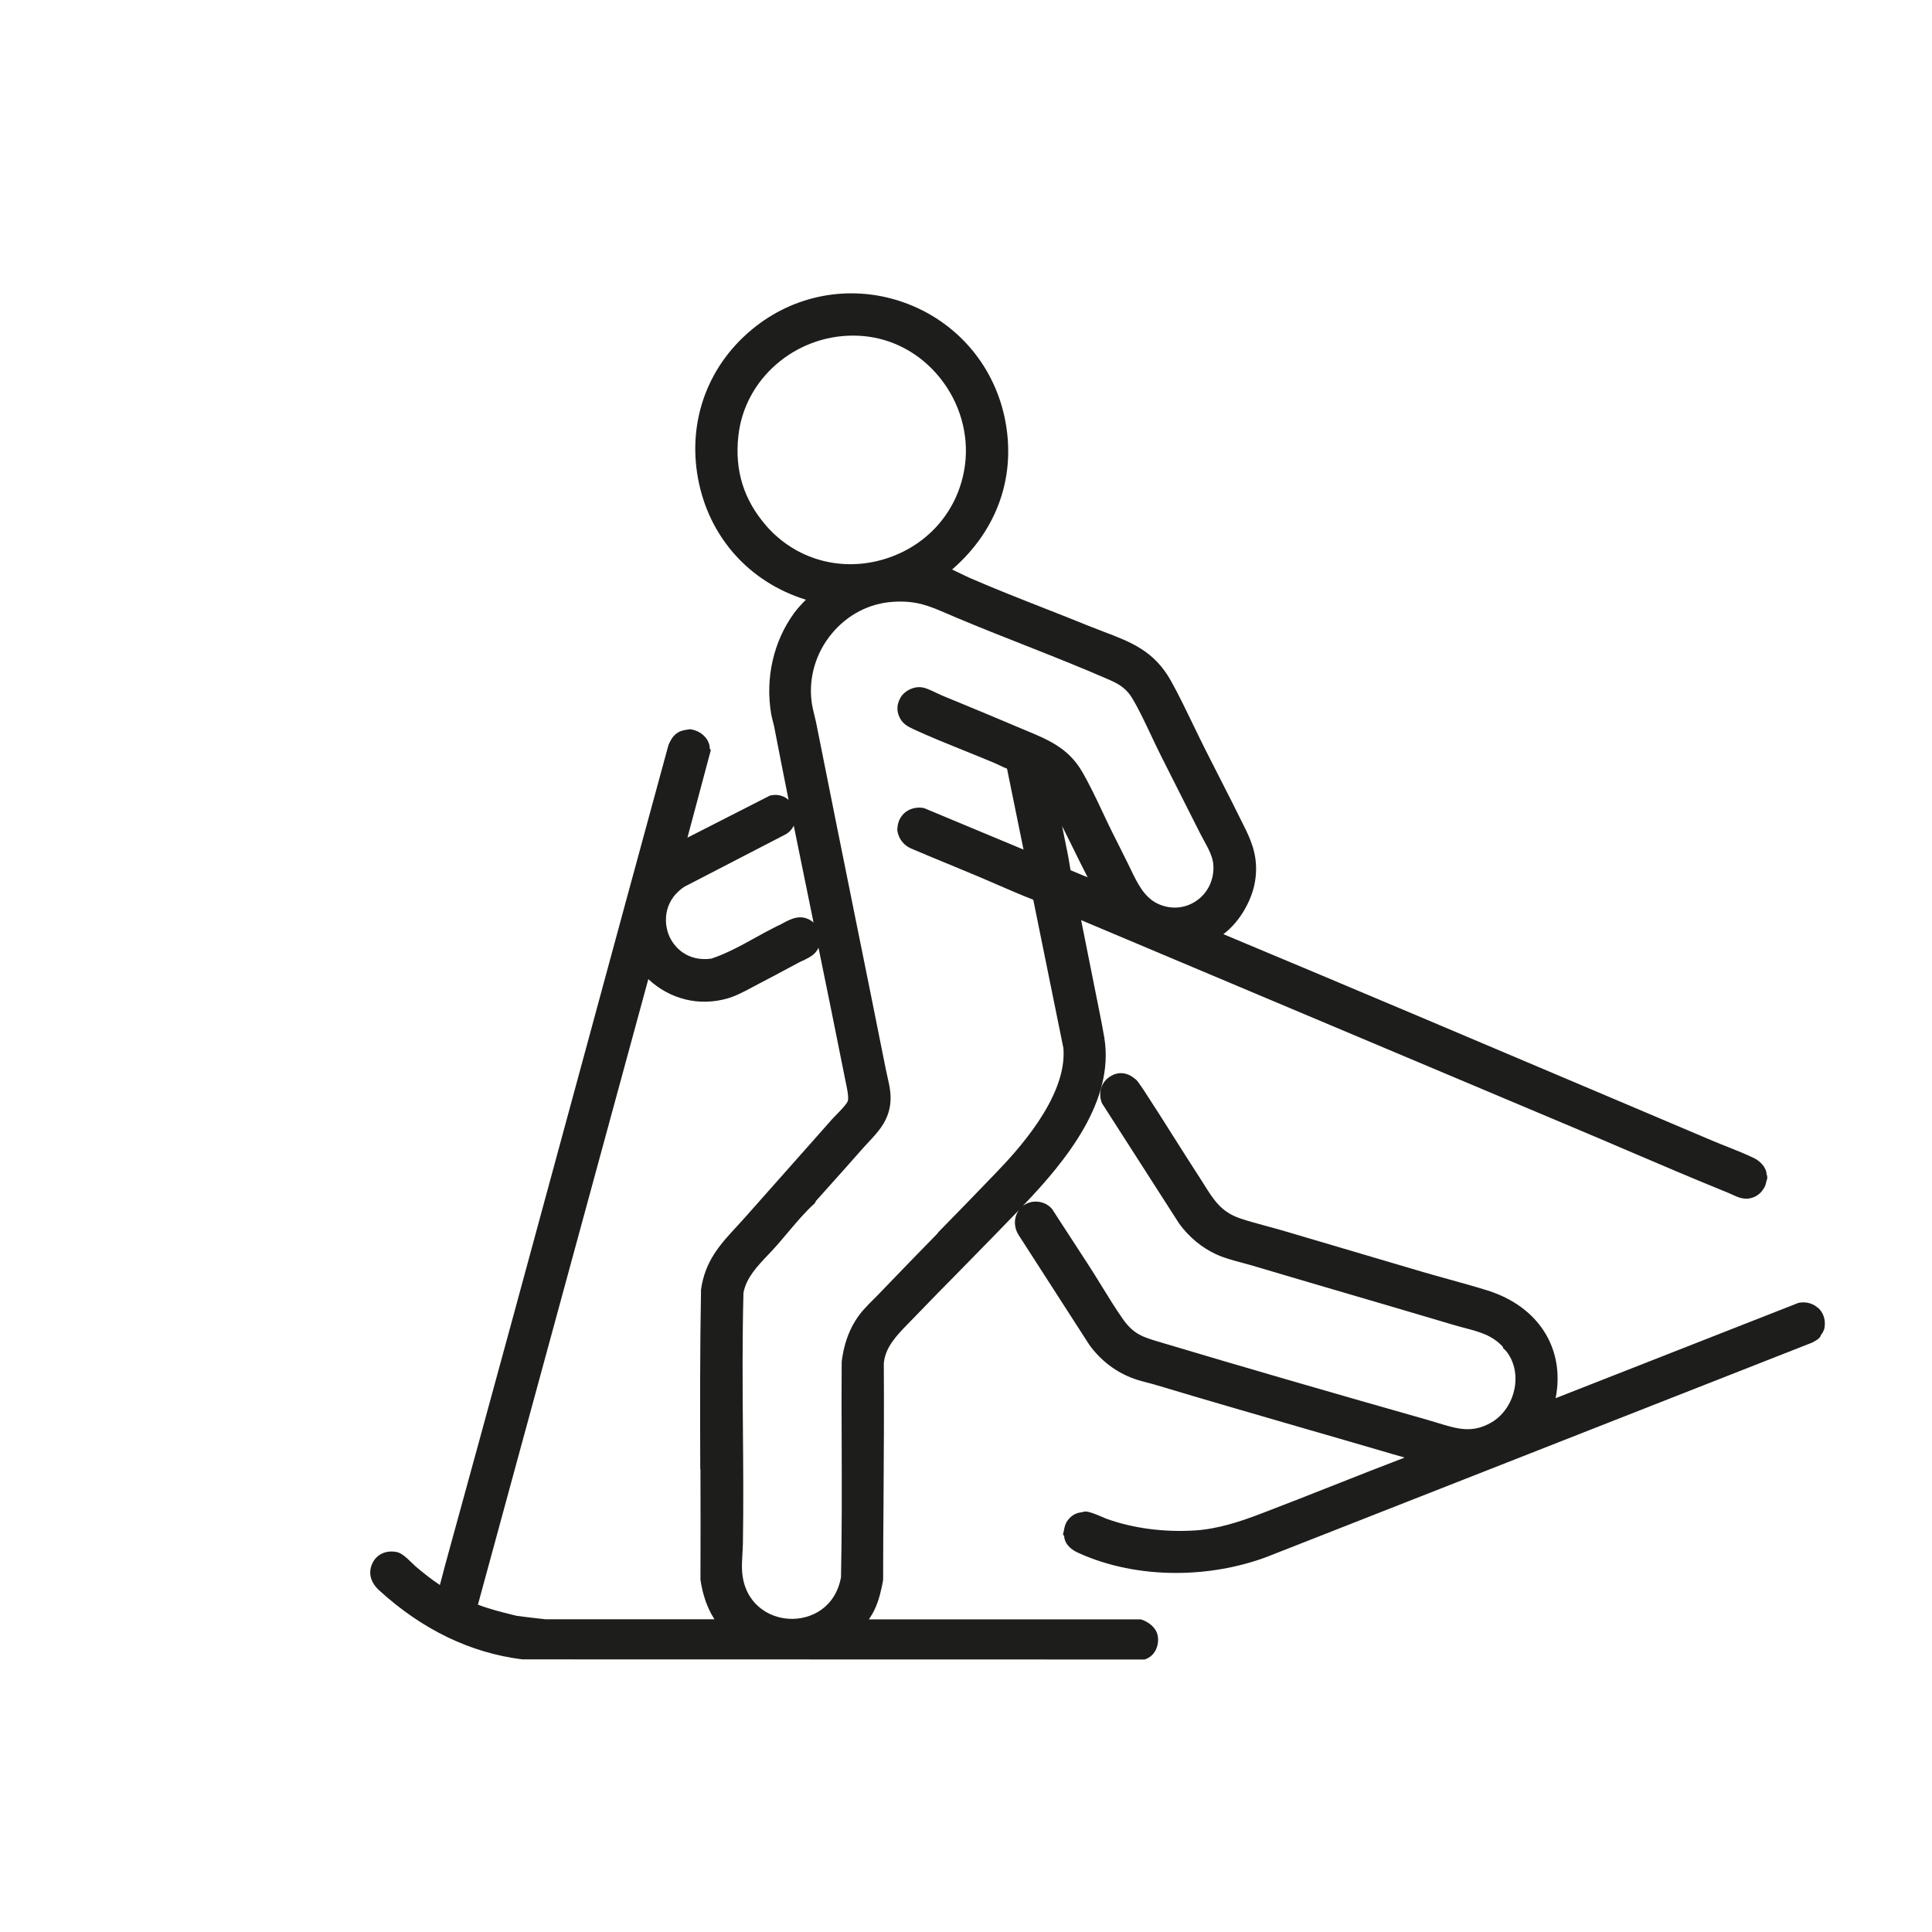
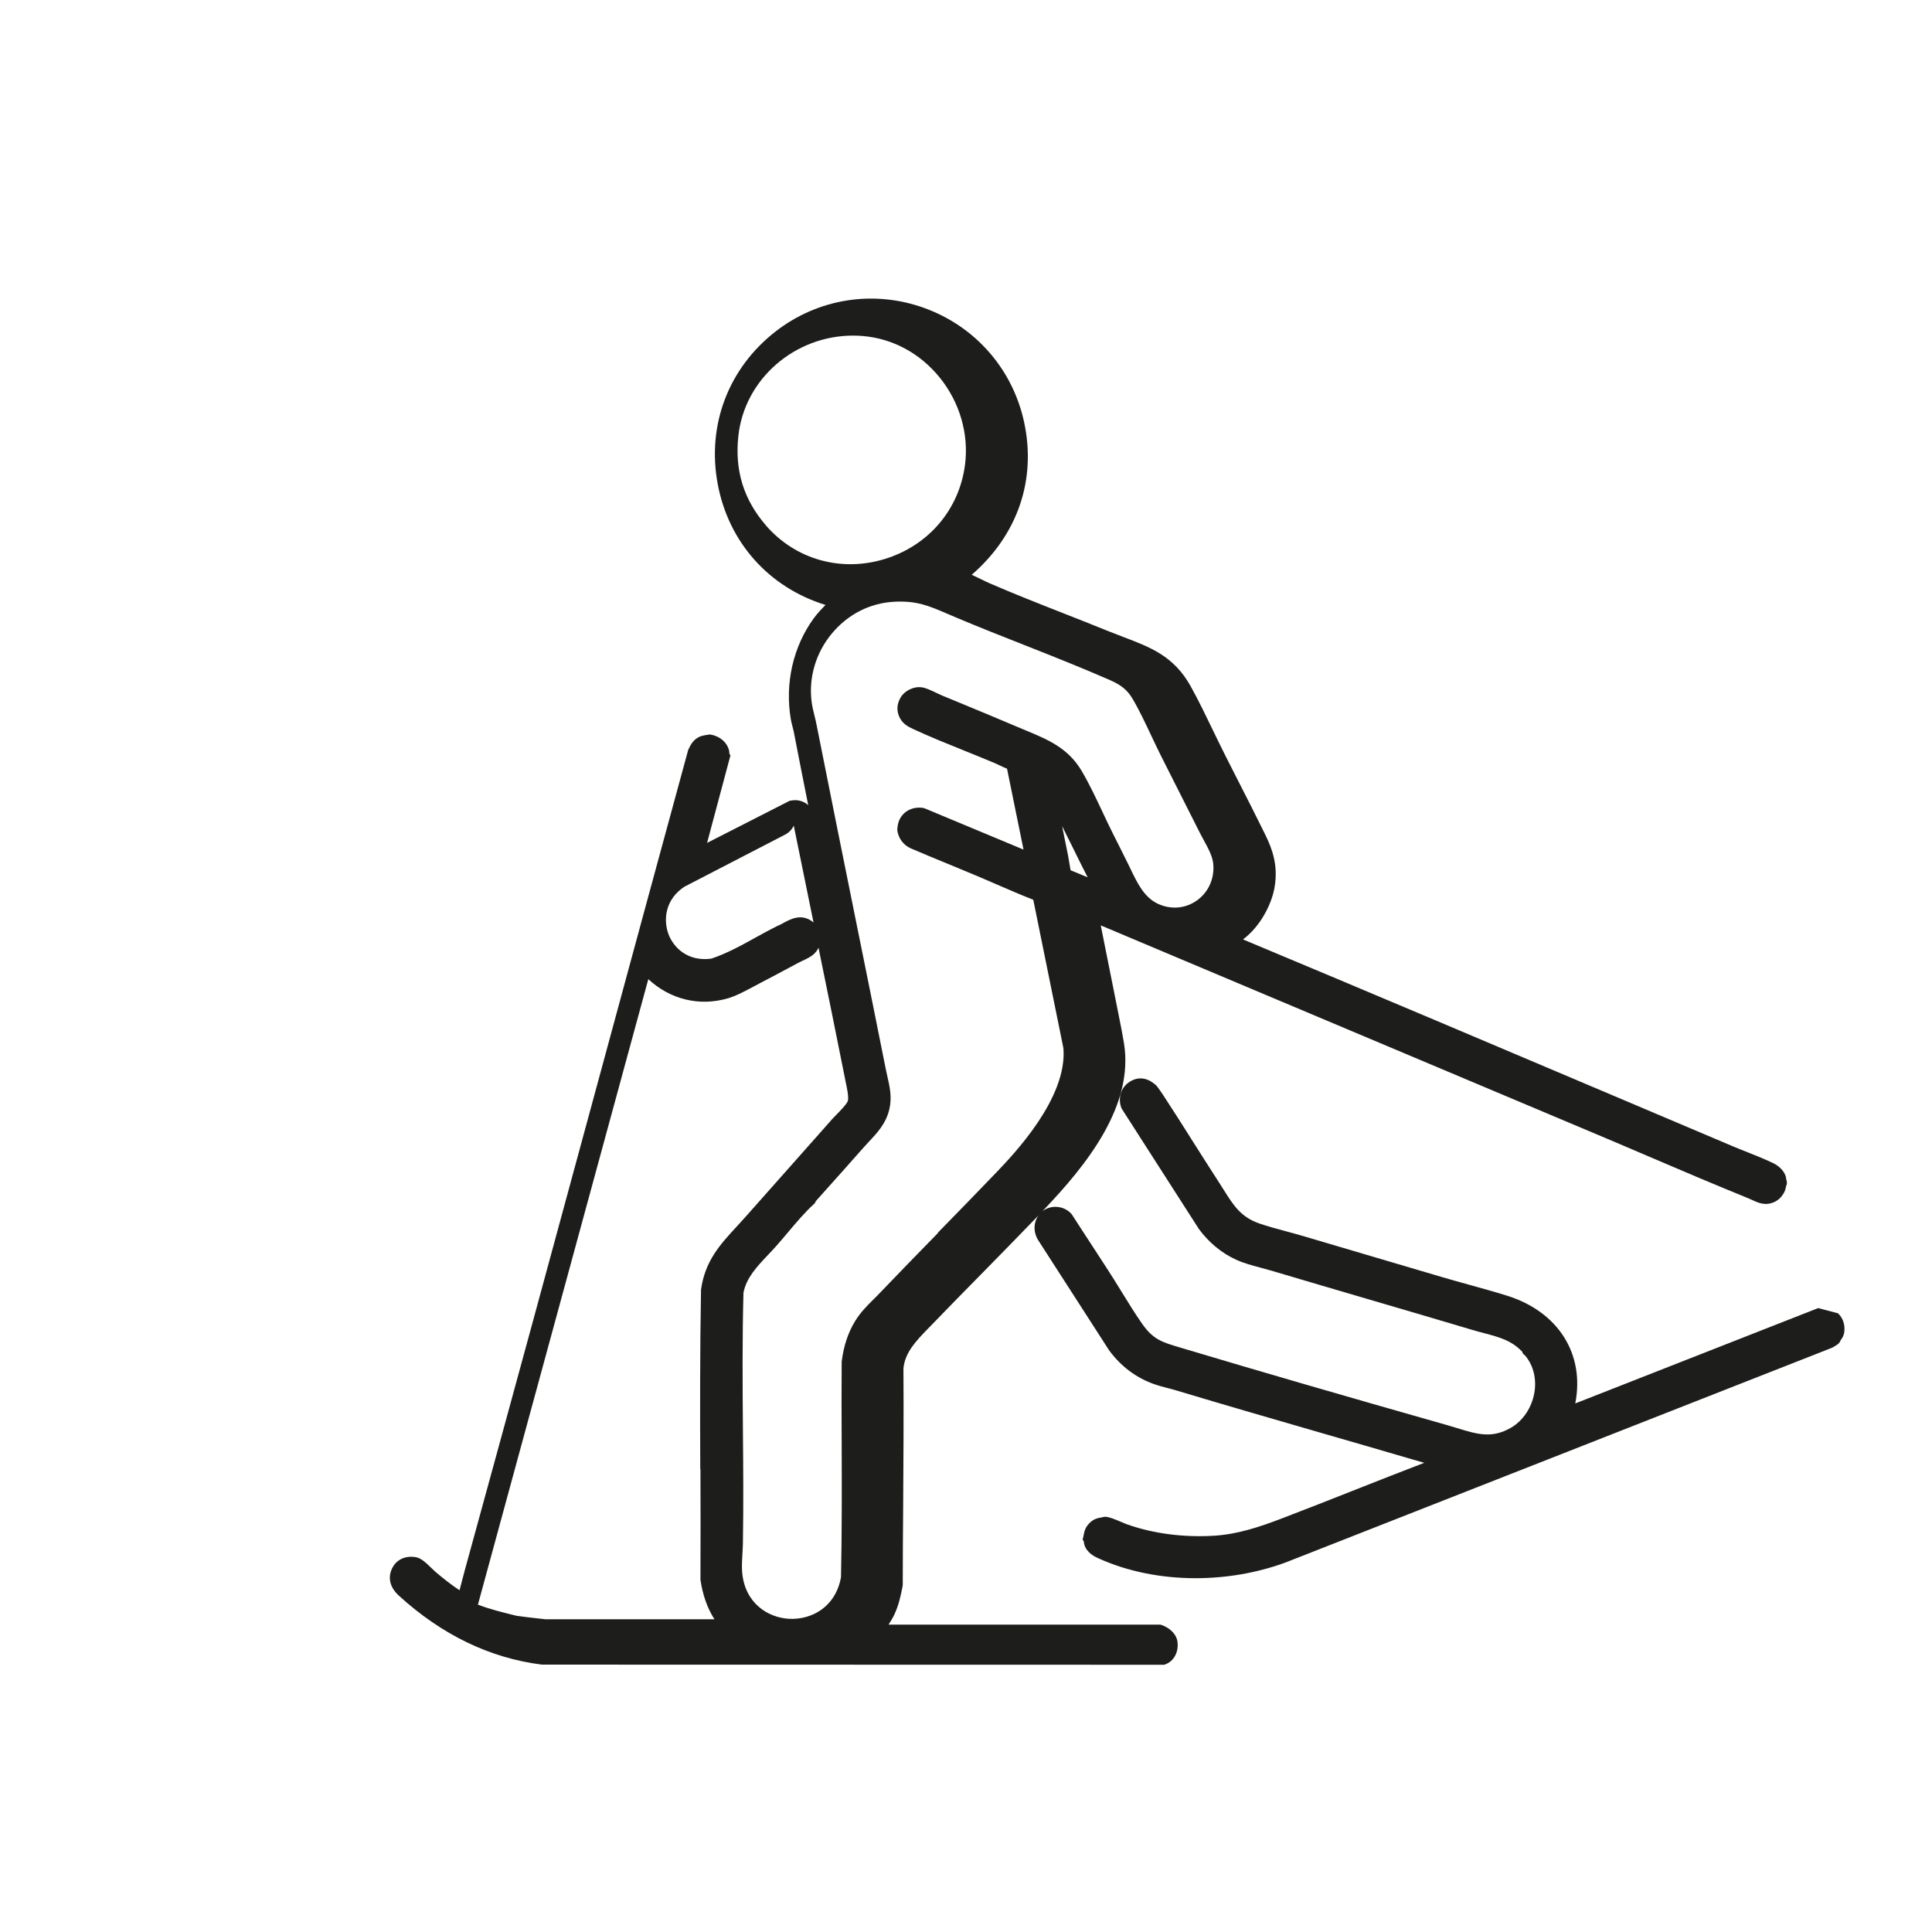
<svg xmlns="http://www.w3.org/2000/svg" id="Ebene_1" version="1.1" viewBox="0 0 283.46 283.46">
  <defs>
    <style>
      .st0 {
        fill: #1d1d1b;
      }
    </style>
  </defs>
-   <path class="st0" d="M266.76,191.92c-.75-.7-1.79-.98-2.88-.77l-35.64,13.99c1.42-7.23-2.47-13.42-9.95-15.79-1.88-.59-3.81-1.12-5.68-1.64-1.3-.36-2.6-.72-3.89-1.1-3.92-1.15-7.83-2.31-11.75-3.47-2.85-.84-5.71-1.69-8.56-2.53-.84-.25-1.71-.48-2.58-.72-1.31-.35-2.67-.72-3.91-1.14-2.74-.94-3.82-2.65-5.31-5.03-.22-.36-.46-.72-.7-1.1-1.26-1.94-2.49-3.89-3.73-5.84-1.37-2.17-2.78-4.41-4.22-6.6l-.15-.23c-.27-.41-.55-.82-.84-1.21-.14-.19-.24-.31-.43-.44-1.18-1-2.5-1.12-3.71-.33-1.27.82-1.75,2.43-1.15,3.9l11.34,17.68c1.45,1.97,3.31,3.51,5.39,4.47,1.21.56,2.48.89,3.72,1.22.51.13,1.02.27,1.52.42,4.84,1.44,9.68,2.86,14.52,4.28,4.99,1.46,9.98,2.93,14.96,4.41.59.18,1.17.33,1.73.48,2.24.59,4.03,1.06,5.62,2.75l.06.23.38.35c1.2,1.44,1.67,3.43,1.31,5.46-.39,2.17-1.67,4.07-3.43,5.09-2.8,1.61-4.94.96-7.9.05-.48-.15-.97-.29-1.47-.44-14.96-4.25-27.23-7.81-38.59-11.21l-.6-.18c-2.61-.77-3.92-1.16-5.53-3.45-1.07-1.53-2.1-3.21-3.1-4.83-.65-1.05-1.29-2.1-1.95-3.11-.87-1.35-1.74-2.69-2.62-4.03-.87-1.34-1.75-2.67-2.61-4.02l-.06-.09c-.5-.61-1.26-1.01-2.1-1.09-.81-.08-1.61.16-2.21.63.05-.05.1-.11.15-.16,6.28-6.56,13.3-15.27,11.82-24.48-.21-1.26-.46-2.54-.71-3.78l-.3-1.51c-.79-3.97-1.59-8.01-2.4-12.01l72.32,30.47c2.57,1.08,5.12,2.17,7.69,3.27,4.93,2.11,10.02,4.28,15.07,6.33.17.07.34.15.51.23.84.39,1.89.88,3.19.31.56-.25,1.01-.65,1.36-1.21.28-.46.33-.72.4-1.1.06-.12.13-.31.13-.55,0-.21-.05-.38-.11-.5,0-.11-.01-.26-.06-.42-.28-.91-1.11-1.59-1.79-1.92-1.21-.59-2.53-1.11-3.8-1.62-.74-.29-1.47-.58-2.18-.88l-15.33-6.5c-18.51-7.85-37.65-15.96-56.53-23.85,2.51-1.87,4.22-5.13,4.64-7.71.53-3.17-.34-5.54-1.36-7.63-1.35-2.76-2.78-5.56-4.16-8.26-.56-1.1-1.12-2.19-1.67-3.29-.63-1.24-1.24-2.52-1.86-3.79-1.04-2.15-2.11-4.38-3.26-6.45-2.46-4.43-5.9-5.73-9.88-7.24-.72-.27-1.47-.56-2.24-.87-2.17-.88-4.36-1.75-6.56-2.61-3.57-1.4-7.27-2.86-10.8-4.39-.43-.19-.86-.4-1.29-.61-.44-.22-.9-.44-1.36-.65,6.73-5.83,9.52-13.93,7.68-22.42-1.68-7.75-7.14-14-14.61-16.71-7.43-2.7-15.59-1.42-21.83,3.42-6.93,5.38-10.11,13.73-8.52,22.34,1.58,8.58,7.5,15.23,15.83,17.8-.59.6-1.2,1.23-1.73,1.96-3.03,4.16-4.26,9.56-3.36,14.83.06.33.15.69.24,1.04.07.25.13.49.18.72.69,3.59,1.41,7.21,2.13,10.82-.3-.26-.63-.46-1-.58-.71-.23-1.22-.15-1.72-.06l-12.12,6.18,3.43-12.84-.16-.25c0-.1,0-.26-.04-.45-.28-1.19-1.33-2.11-2.67-2.34l-.16-.03-.33.05c-.48.07-1.09.15-1.62.54-.61.43-.93,1.05-1.18,1.6l-.06.15c-4.29,15.71-8.55,31.43-12.82,47.16-6.51,24-13.25,48.82-19.95,73.17-.16.58-.31,1.16-.46,1.75-.1.38-.2.76-.3,1.14-1.25-.82-2.58-1.89-3.53-2.7-.14-.12-.32-.29-.52-.49-.92-.9-1.62-1.54-2.35-1.66-1.64-.29-3.02.43-3.59,1.86-.53,1.32-.14,2.66,1.09,3.78,6.31,5.76,13.38,9.17,20.99,10.12l91.3.02.16-.06c1.24-.44,1.98-1.79,1.79-3.29-.16-1.3-1.37-2.16-2.35-2.49l-.16-.05h-39.88c.31-.47.6-.96.85-1.48.64-1.37.95-2.81,1.21-4.17l.02-.19c0-3.82.03-7.64.06-11.46.04-6.67.09-13.57.04-20.27.21-2.35,1.86-4.06,3.62-5.87l.42-.43c2.54-2.64,5.1-5.24,7.67-7.85,2.67-2.72,5.42-5.53,8.12-8.33-.74,1.01-.81,2.42-.07,3.63l10.42,16.18c1.69,2.31,3.95,4.02,6.55,4.94.68.24,1.38.43,2.06.6.43.11.85.22,1.27.35,7.21,2.17,14.56,4.29,21.67,6.35,4.29,1.24,8.59,2.48,12.87,3.74.61.18,1.21.35,1.82.52-3.4,1.3-6.82,2.65-10.14,3.96-3.57,1.41-7.26,2.87-10.91,4.26-3.04,1.16-6.33,2.27-9.78,2.48-4.51.27-8.96-.31-12.84-1.69-.19-.07-.46-.18-.75-.31-1.08-.46-1.83-.77-2.42-.78-.19,0-.34.05-.44.09-.74.08-1.52.31-2.2,1.26-.33.46-.42.93-.49,1.31-.02.09-.03.18-.06.27l-.1.42.18.27h0c0,.12.01.28.07.47.38,1.25,1.62,1.81,2.15,2.04,4.23,1.91,9.15,2.88,14.17,2.88,4.46,0,8.99-.76,13.17-2.29l80.19-31.51.12-.06s.68-.38.86-.56l.25-.32.02-.13c.24-.3.5-.68.57-1.25.14-1.07-.2-2.07-.93-2.75ZM157.07,127.67l-.34-2.01-.9-4.46c.55,1.1,1.1,2.21,1.65,3.32.69,1.4,1.38,2.81,2.1,4.2l-2.5-1.04ZM112.4,77.11h0c-3.29-3.79-4.62-8.08-4.07-13.14.9-8.38,8.3-14.73,16.82-14.73.47,0,.95.02,1.43.06,4.4.37,8.41,2.53,11.3,6.1,2.93,3.62,4.28,8.27,3.71,12.76-.84,6.6-5.37,11.91-11.83,13.87-6.39,1.94-13.05.05-17.37-4.92ZM100.53,130.04l14.63-7.57c.67-.34,1.06-.84,1.3-1.33.97,4.78,1.94,9.53,2.9,14.21,0,0,0,0,0,0-.08-.07-.15-.13-.24-.19-1.61-1.14-3.11-.32-4.21.27-.29.16-.58.32-.95.47-1.05.52-2.1,1.1-3.11,1.66-2.1,1.16-4.27,2.36-6.49,3.09-3.47.47-5.56-1.64-6.29-3.61-.75-2.04-.54-5.11,2.46-7.02ZM102.77,215.55c.01,5.36.03,10.72,0,16.08v.14c.31,2.15.96,4.04,1.93,5.61.04.07.09.14.13.2h-24.78l-1.15-.13c-1.06-.12-2.13-.24-3.09-.38l-.5-.12c-1.73-.43-3.51-.87-5.19-1.52l25-91.77c3.19,2.97,7.47,4.03,11.65,2.82,1.24-.36,2.53-1.06,3.68-1.67.35-.19.7-.38,1.03-.55,1.48-.76,2.96-1.56,4.44-2.35l1.21-.65c.18-.1.39-.2.61-.3.55-.25,1.16-.54,1.6-.92.32-.28.58-.61.75-.99,1.3,6.36,2.63,12.85,3.9,19.26l.11.55c.18.84.42,1.99.31,2.61-.08.43-1.21,1.59-1.7,2.08-.25.25-.47.49-.64.67l-1.98,2.24c-3.58,4.05-7.16,8.08-10.74,12.11-.45.5-.89.99-1.32,1.45-2.36,2.56-4.59,4.97-5.18,9.2v.12c-.16,8.72-.14,17.61-.11,26.2ZM137.62,180.9c-2.87,2.94-5.74,5.88-8.58,8.85-.3.32-.6.62-.9.91-.92.92-1.88,1.87-2.66,3.14-1.05,1.7-1.7,3.66-1.99,5.99v.12c-.03,3.9-.02,7.8,0,11.7.02,6.5.04,13.22-.1,19.8-.81,4.43-4.36,6.25-7.58,6.1-3.21-.16-6.59-2.37-6.93-6.93-.06-.85,0-1.77.05-2.65.03-.53.06-1.05.07-1.57.09-5.51.05-11.12,0-16.54-.05-6.62-.1-13.46.08-20.15.42-2.19,1.97-3.83,3.61-5.56.41-.44.83-.87,1.22-1.32.52-.58,1.06-1.23,1.62-1.89,1.3-1.54,2.64-3.13,3.92-4.27.14-.14.21-.29.25-.41l1.09-1.22c1.99-2.22,3.97-4.43,5.93-6.66.26-.29.53-.58.79-.86,1.23-1.31,2.5-2.67,2.98-4.77.4-1.72.05-3.26-.29-4.75-.08-.35-.16-.69-.23-1.05-1.48-7.42-2.97-14.81-4.47-22.2-1.91-9.44-3.81-18.88-5.69-28.34-.09-.47-.2-.94-.32-1.41-.17-.7-.33-1.36-.41-2-.46-3.54.62-7.19,2.96-10,2.33-2.81,5.56-4.47,9.1-4.67,3.34-.19,5.16.6,7.92,1.79.41.18.84.36,1.29.55,3.27,1.38,6.64,2.71,9.89,3.99,4.17,1.65,8.48,3.35,12.63,5.17,1.66.73,2.55,1.47,3.3,2.74.96,1.62,1.85,3.52,2.72,5.36.5,1.05.99,2.09,1.48,3.07,1.9,3.75,3.81,7.54,5.71,11.31.17.34.37.7.56,1.05.63,1.15,1.27,2.33,1.37,3.45.19,2.17-.73,4.19-2.47,5.39-1.68,1.17-3.81,1.32-5.7.42-1.97-.95-2.94-2.95-3.96-5.07-.16-.34-.32-.67-.49-1l-.97-1.95c-.41-.81-.81-1.62-1.22-2.43-.48-.96-.96-1.97-1.44-3-.96-2.04-1.96-4.15-3.04-5.99-2-3.4-5-4.64-8.16-5.95-.41-.17-.82-.34-1.24-.52-2.74-1.17-5.5-2.31-8.25-3.45l-2.86-1.18c-.2-.08-.46-.21-.74-.34-.95-.46-1.67-.79-2.26-.86-1.17-.16-2.53.52-3.1,1.54-.49.89-.57,1.72-.24,2.61.45,1.19,1.35,1.62,2.19,2.01,2.42,1.12,4.98,2.15,7.46,3.15,1.49.6,2.98,1.2,4.44,1.82.23.1.48.22.72.33.35.17.7.34,1.07.48l2.42,11.87-14.51-6.05-.25-.07c-1.23-.17-2.37.25-3.05,1.11-.54.67-.66,1.39-.71,2.01v.12s.01.12.01.12c.19,1.17.91,2.11,1.99,2.59,1.79.77,3.59,1.51,5.39,2.25,1.48.61,2.96,1.22,4.43,1.84.87.37,1.74.75,2.6,1.12,1.8.78,3.66,1.59,5.53,2.32l4.42,21.77c.61,7.33-7.27,15.55-9.86,18.26-2.84,2.96-5.7,5.9-8.57,8.83Z" />
+   <path class="st0" d="M266.76,191.92l-35.64,13.99c1.42-7.23-2.47-13.42-9.95-15.79-1.88-.59-3.81-1.12-5.68-1.64-1.3-.36-2.6-.72-3.89-1.1-3.92-1.15-7.83-2.31-11.75-3.47-2.85-.84-5.71-1.69-8.56-2.53-.84-.25-1.71-.48-2.58-.72-1.31-.35-2.67-.72-3.91-1.14-2.74-.94-3.82-2.65-5.31-5.03-.22-.36-.46-.72-.7-1.1-1.26-1.94-2.49-3.89-3.73-5.84-1.37-2.17-2.78-4.41-4.22-6.6l-.15-.23c-.27-.41-.55-.82-.84-1.21-.14-.19-.24-.31-.43-.44-1.18-1-2.5-1.12-3.71-.33-1.27.82-1.75,2.43-1.15,3.9l11.34,17.68c1.45,1.97,3.31,3.51,5.39,4.47,1.21.56,2.48.89,3.72,1.22.51.13,1.02.27,1.52.42,4.84,1.44,9.68,2.86,14.52,4.28,4.99,1.46,9.98,2.93,14.96,4.41.59.18,1.17.33,1.73.48,2.24.59,4.03,1.06,5.62,2.75l.06.23.38.35c1.2,1.44,1.67,3.43,1.31,5.46-.39,2.17-1.67,4.07-3.43,5.09-2.8,1.61-4.94.96-7.9.05-.48-.15-.97-.29-1.47-.44-14.96-4.25-27.23-7.81-38.59-11.21l-.6-.18c-2.61-.77-3.92-1.16-5.53-3.45-1.07-1.53-2.1-3.21-3.1-4.83-.65-1.05-1.29-2.1-1.95-3.11-.87-1.35-1.74-2.69-2.62-4.03-.87-1.34-1.75-2.67-2.61-4.02l-.06-.09c-.5-.61-1.26-1.01-2.1-1.09-.81-.08-1.61.16-2.21.63.05-.05.1-.11.15-.16,6.28-6.56,13.3-15.27,11.82-24.48-.21-1.26-.46-2.54-.71-3.78l-.3-1.51c-.79-3.97-1.59-8.01-2.4-12.01l72.32,30.47c2.57,1.08,5.12,2.17,7.69,3.27,4.93,2.11,10.02,4.28,15.07,6.33.17.07.34.15.51.23.84.39,1.89.88,3.19.31.56-.25,1.01-.65,1.36-1.21.28-.46.33-.72.4-1.1.06-.12.13-.31.13-.55,0-.21-.05-.38-.11-.5,0-.11-.01-.26-.06-.42-.28-.91-1.11-1.59-1.79-1.92-1.21-.59-2.53-1.11-3.8-1.62-.74-.29-1.47-.58-2.18-.88l-15.33-6.5c-18.51-7.85-37.65-15.96-56.53-23.85,2.51-1.87,4.22-5.13,4.64-7.71.53-3.17-.34-5.54-1.36-7.63-1.35-2.76-2.78-5.56-4.16-8.26-.56-1.1-1.12-2.19-1.67-3.29-.63-1.24-1.24-2.52-1.86-3.79-1.04-2.15-2.11-4.38-3.26-6.45-2.46-4.43-5.9-5.73-9.88-7.24-.72-.27-1.47-.56-2.24-.87-2.17-.88-4.36-1.75-6.56-2.61-3.57-1.4-7.27-2.86-10.8-4.39-.43-.19-.86-.4-1.29-.61-.44-.22-.9-.44-1.36-.65,6.73-5.83,9.52-13.93,7.68-22.42-1.68-7.75-7.14-14-14.61-16.71-7.43-2.7-15.59-1.42-21.83,3.42-6.93,5.38-10.11,13.73-8.52,22.34,1.58,8.58,7.5,15.23,15.83,17.8-.59.6-1.2,1.23-1.73,1.96-3.03,4.16-4.26,9.56-3.36,14.83.06.33.15.69.24,1.04.07.25.13.49.18.72.69,3.59,1.41,7.21,2.13,10.82-.3-.26-.63-.46-1-.58-.71-.23-1.22-.15-1.72-.06l-12.12,6.18,3.43-12.84-.16-.25c0-.1,0-.26-.04-.45-.28-1.19-1.33-2.11-2.67-2.34l-.16-.03-.33.05c-.48.07-1.09.15-1.62.54-.61.43-.93,1.05-1.18,1.6l-.06.15c-4.29,15.71-8.55,31.43-12.82,47.16-6.51,24-13.25,48.82-19.95,73.17-.16.58-.31,1.16-.46,1.75-.1.38-.2.76-.3,1.14-1.25-.82-2.58-1.89-3.53-2.7-.14-.12-.32-.29-.52-.49-.92-.9-1.62-1.54-2.35-1.66-1.64-.29-3.02.43-3.59,1.86-.53,1.32-.14,2.66,1.09,3.78,6.31,5.76,13.38,9.17,20.99,10.12l91.3.02.16-.06c1.24-.44,1.98-1.79,1.79-3.29-.16-1.3-1.37-2.16-2.35-2.49l-.16-.05h-39.88c.31-.47.6-.96.85-1.48.64-1.37.95-2.81,1.21-4.17l.02-.19c0-3.82.03-7.64.06-11.46.04-6.67.09-13.57.04-20.27.21-2.35,1.86-4.06,3.62-5.87l.42-.43c2.54-2.64,5.1-5.24,7.67-7.85,2.67-2.72,5.42-5.53,8.12-8.33-.74,1.01-.81,2.42-.07,3.63l10.42,16.18c1.69,2.31,3.95,4.02,6.55,4.94.68.24,1.38.43,2.06.6.43.11.85.22,1.27.35,7.21,2.17,14.56,4.29,21.67,6.35,4.29,1.24,8.59,2.48,12.87,3.74.61.18,1.21.35,1.82.52-3.4,1.3-6.82,2.65-10.14,3.96-3.57,1.41-7.26,2.87-10.91,4.26-3.04,1.16-6.33,2.27-9.78,2.48-4.51.27-8.96-.31-12.84-1.69-.19-.07-.46-.18-.75-.31-1.08-.46-1.83-.77-2.42-.78-.19,0-.34.05-.44.09-.74.08-1.52.31-2.2,1.26-.33.46-.42.93-.49,1.31-.02.09-.03.18-.06.27l-.1.42.18.27h0c0,.12.01.28.07.47.38,1.25,1.62,1.81,2.15,2.04,4.23,1.91,9.15,2.88,14.17,2.88,4.46,0,8.99-.76,13.17-2.29l80.19-31.51.12-.06s.68-.38.86-.56l.25-.32.02-.13c.24-.3.5-.68.57-1.25.14-1.07-.2-2.07-.93-2.75ZM157.07,127.67l-.34-2.01-.9-4.46c.55,1.1,1.1,2.21,1.65,3.32.69,1.4,1.38,2.81,2.1,4.2l-2.5-1.04ZM112.4,77.11h0c-3.29-3.79-4.62-8.08-4.07-13.14.9-8.38,8.3-14.73,16.82-14.73.47,0,.95.02,1.43.06,4.4.37,8.41,2.53,11.3,6.1,2.93,3.62,4.28,8.27,3.71,12.76-.84,6.6-5.37,11.91-11.83,13.87-6.39,1.94-13.05.05-17.37-4.92ZM100.53,130.04l14.63-7.57c.67-.34,1.06-.84,1.3-1.33.97,4.78,1.94,9.53,2.9,14.21,0,0,0,0,0,0-.08-.07-.15-.13-.24-.19-1.61-1.14-3.11-.32-4.21.27-.29.16-.58.32-.95.47-1.05.52-2.1,1.1-3.11,1.66-2.1,1.16-4.27,2.36-6.49,3.09-3.47.47-5.56-1.64-6.29-3.61-.75-2.04-.54-5.11,2.46-7.02ZM102.77,215.55c.01,5.36.03,10.72,0,16.08v.14c.31,2.15.96,4.04,1.93,5.61.04.07.09.14.13.2h-24.78l-1.15-.13c-1.06-.12-2.13-.24-3.09-.38l-.5-.12c-1.73-.43-3.51-.87-5.19-1.52l25-91.77c3.19,2.97,7.47,4.03,11.65,2.82,1.24-.36,2.53-1.06,3.68-1.67.35-.19.7-.38,1.03-.55,1.48-.76,2.96-1.56,4.44-2.35l1.21-.65c.18-.1.39-.2.61-.3.55-.25,1.16-.54,1.6-.92.32-.28.58-.61.75-.99,1.3,6.36,2.63,12.85,3.9,19.26l.11.55c.18.84.42,1.99.31,2.61-.08.43-1.21,1.59-1.7,2.08-.25.25-.47.49-.64.67l-1.98,2.24c-3.58,4.05-7.16,8.08-10.74,12.11-.45.5-.89.99-1.32,1.45-2.36,2.56-4.59,4.97-5.18,9.2v.12c-.16,8.72-.14,17.61-.11,26.2ZM137.62,180.9c-2.87,2.94-5.74,5.88-8.58,8.85-.3.32-.6.62-.9.91-.92.92-1.88,1.87-2.66,3.14-1.05,1.7-1.7,3.66-1.99,5.99v.12c-.03,3.9-.02,7.8,0,11.7.02,6.5.04,13.22-.1,19.8-.81,4.43-4.36,6.25-7.58,6.1-3.21-.16-6.59-2.37-6.93-6.93-.06-.85,0-1.77.05-2.65.03-.53.06-1.05.07-1.57.09-5.51.05-11.12,0-16.54-.05-6.62-.1-13.46.08-20.15.42-2.19,1.97-3.83,3.61-5.56.41-.44.83-.87,1.22-1.32.52-.58,1.06-1.23,1.62-1.89,1.3-1.54,2.64-3.13,3.92-4.27.14-.14.21-.29.25-.41l1.09-1.22c1.99-2.22,3.97-4.43,5.93-6.66.26-.29.53-.58.79-.86,1.23-1.31,2.5-2.67,2.98-4.77.4-1.72.05-3.26-.29-4.75-.08-.35-.16-.69-.23-1.05-1.48-7.42-2.97-14.81-4.47-22.2-1.91-9.44-3.81-18.88-5.69-28.34-.09-.47-.2-.94-.32-1.41-.17-.7-.33-1.36-.41-2-.46-3.54.62-7.19,2.96-10,2.33-2.81,5.56-4.47,9.1-4.67,3.34-.19,5.16.6,7.92,1.79.41.18.84.36,1.29.55,3.27,1.38,6.64,2.71,9.89,3.99,4.17,1.65,8.48,3.35,12.63,5.17,1.66.73,2.55,1.47,3.3,2.74.96,1.62,1.85,3.52,2.72,5.36.5,1.05.99,2.09,1.48,3.07,1.9,3.75,3.81,7.54,5.71,11.31.17.34.37.7.56,1.05.63,1.15,1.27,2.33,1.37,3.45.19,2.17-.73,4.19-2.47,5.39-1.68,1.17-3.81,1.32-5.7.42-1.97-.95-2.94-2.95-3.96-5.07-.16-.34-.32-.67-.49-1l-.97-1.95c-.41-.81-.81-1.62-1.22-2.43-.48-.96-.96-1.97-1.44-3-.96-2.04-1.96-4.15-3.04-5.99-2-3.4-5-4.64-8.16-5.95-.41-.17-.82-.34-1.24-.52-2.74-1.17-5.5-2.31-8.25-3.45l-2.86-1.18c-.2-.08-.46-.21-.74-.34-.95-.46-1.67-.79-2.26-.86-1.17-.16-2.53.52-3.1,1.54-.49.89-.57,1.72-.24,2.61.45,1.19,1.35,1.62,2.19,2.01,2.42,1.12,4.98,2.15,7.46,3.15,1.49.6,2.98,1.2,4.44,1.82.23.1.48.22.72.33.35.17.7.34,1.07.48l2.42,11.87-14.51-6.05-.25-.07c-1.23-.17-2.37.25-3.05,1.11-.54.67-.66,1.39-.71,2.01v.12s.01.12.01.12c.19,1.17.91,2.11,1.99,2.59,1.79.77,3.59,1.51,5.39,2.25,1.48.61,2.96,1.22,4.43,1.84.87.37,1.74.75,2.6,1.12,1.8.78,3.66,1.59,5.53,2.32l4.42,21.77c.61,7.33-7.27,15.55-9.86,18.26-2.84,2.96-5.7,5.9-8.57,8.83Z" />
</svg>